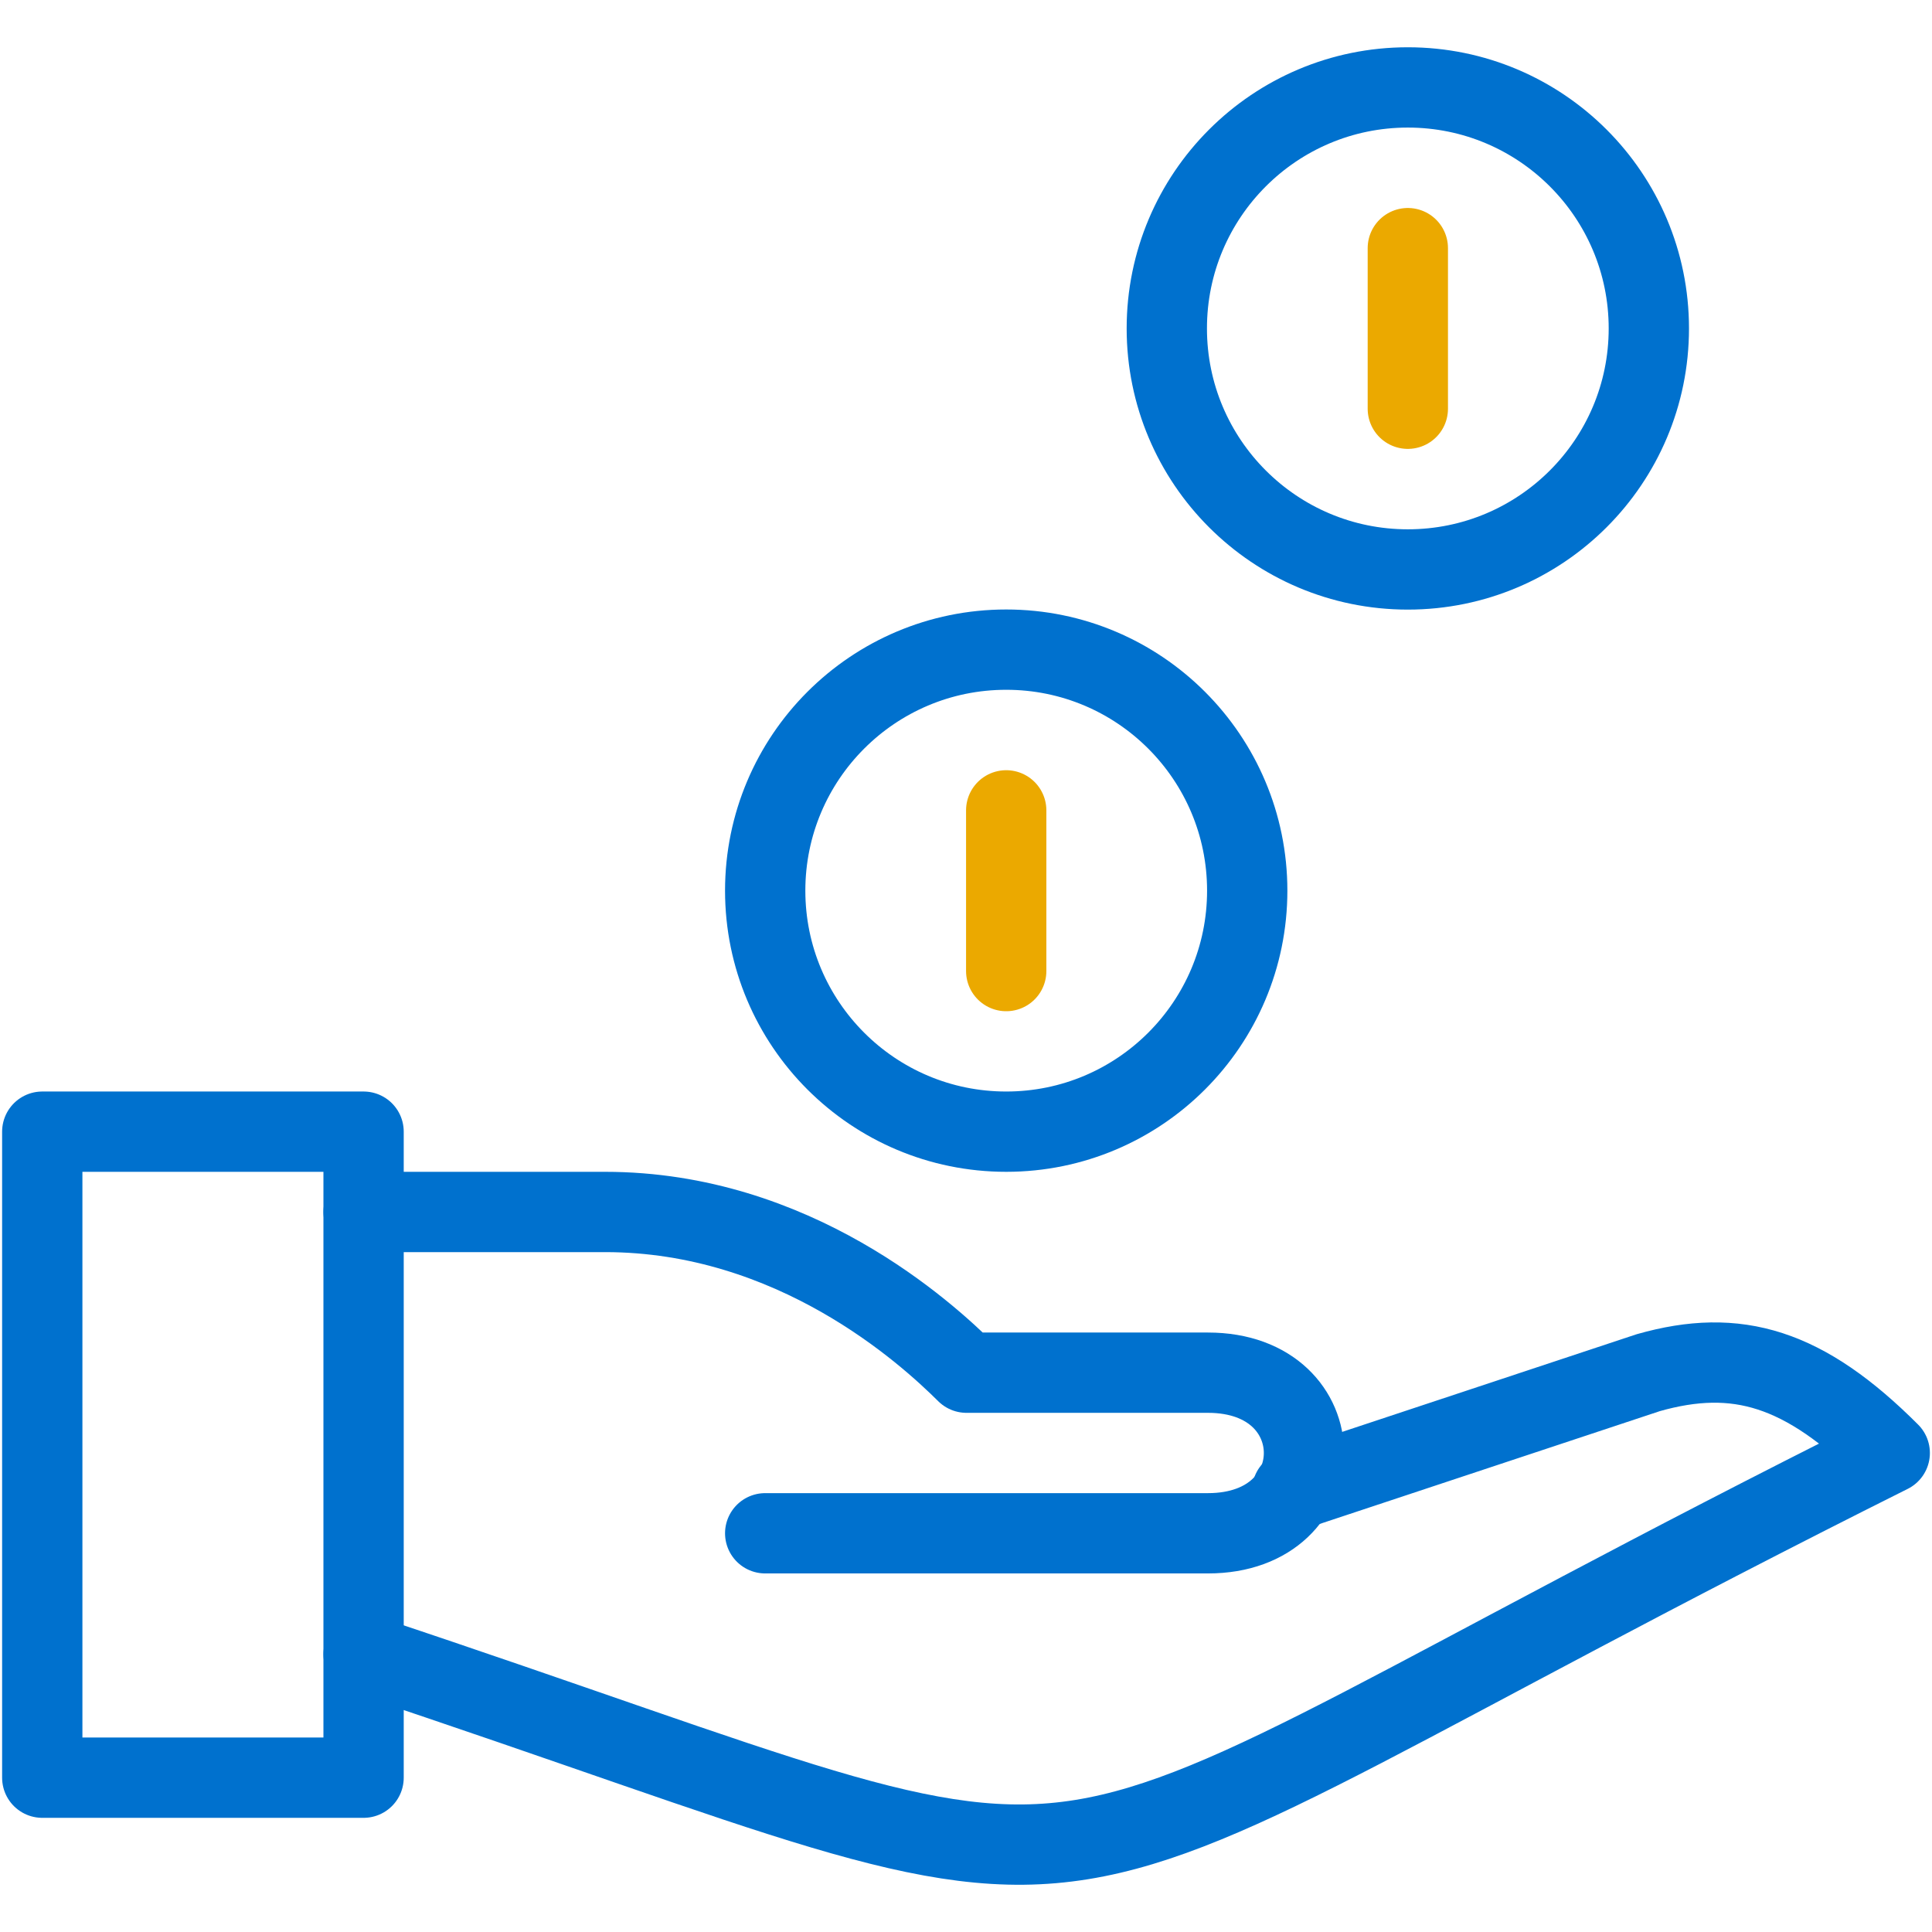
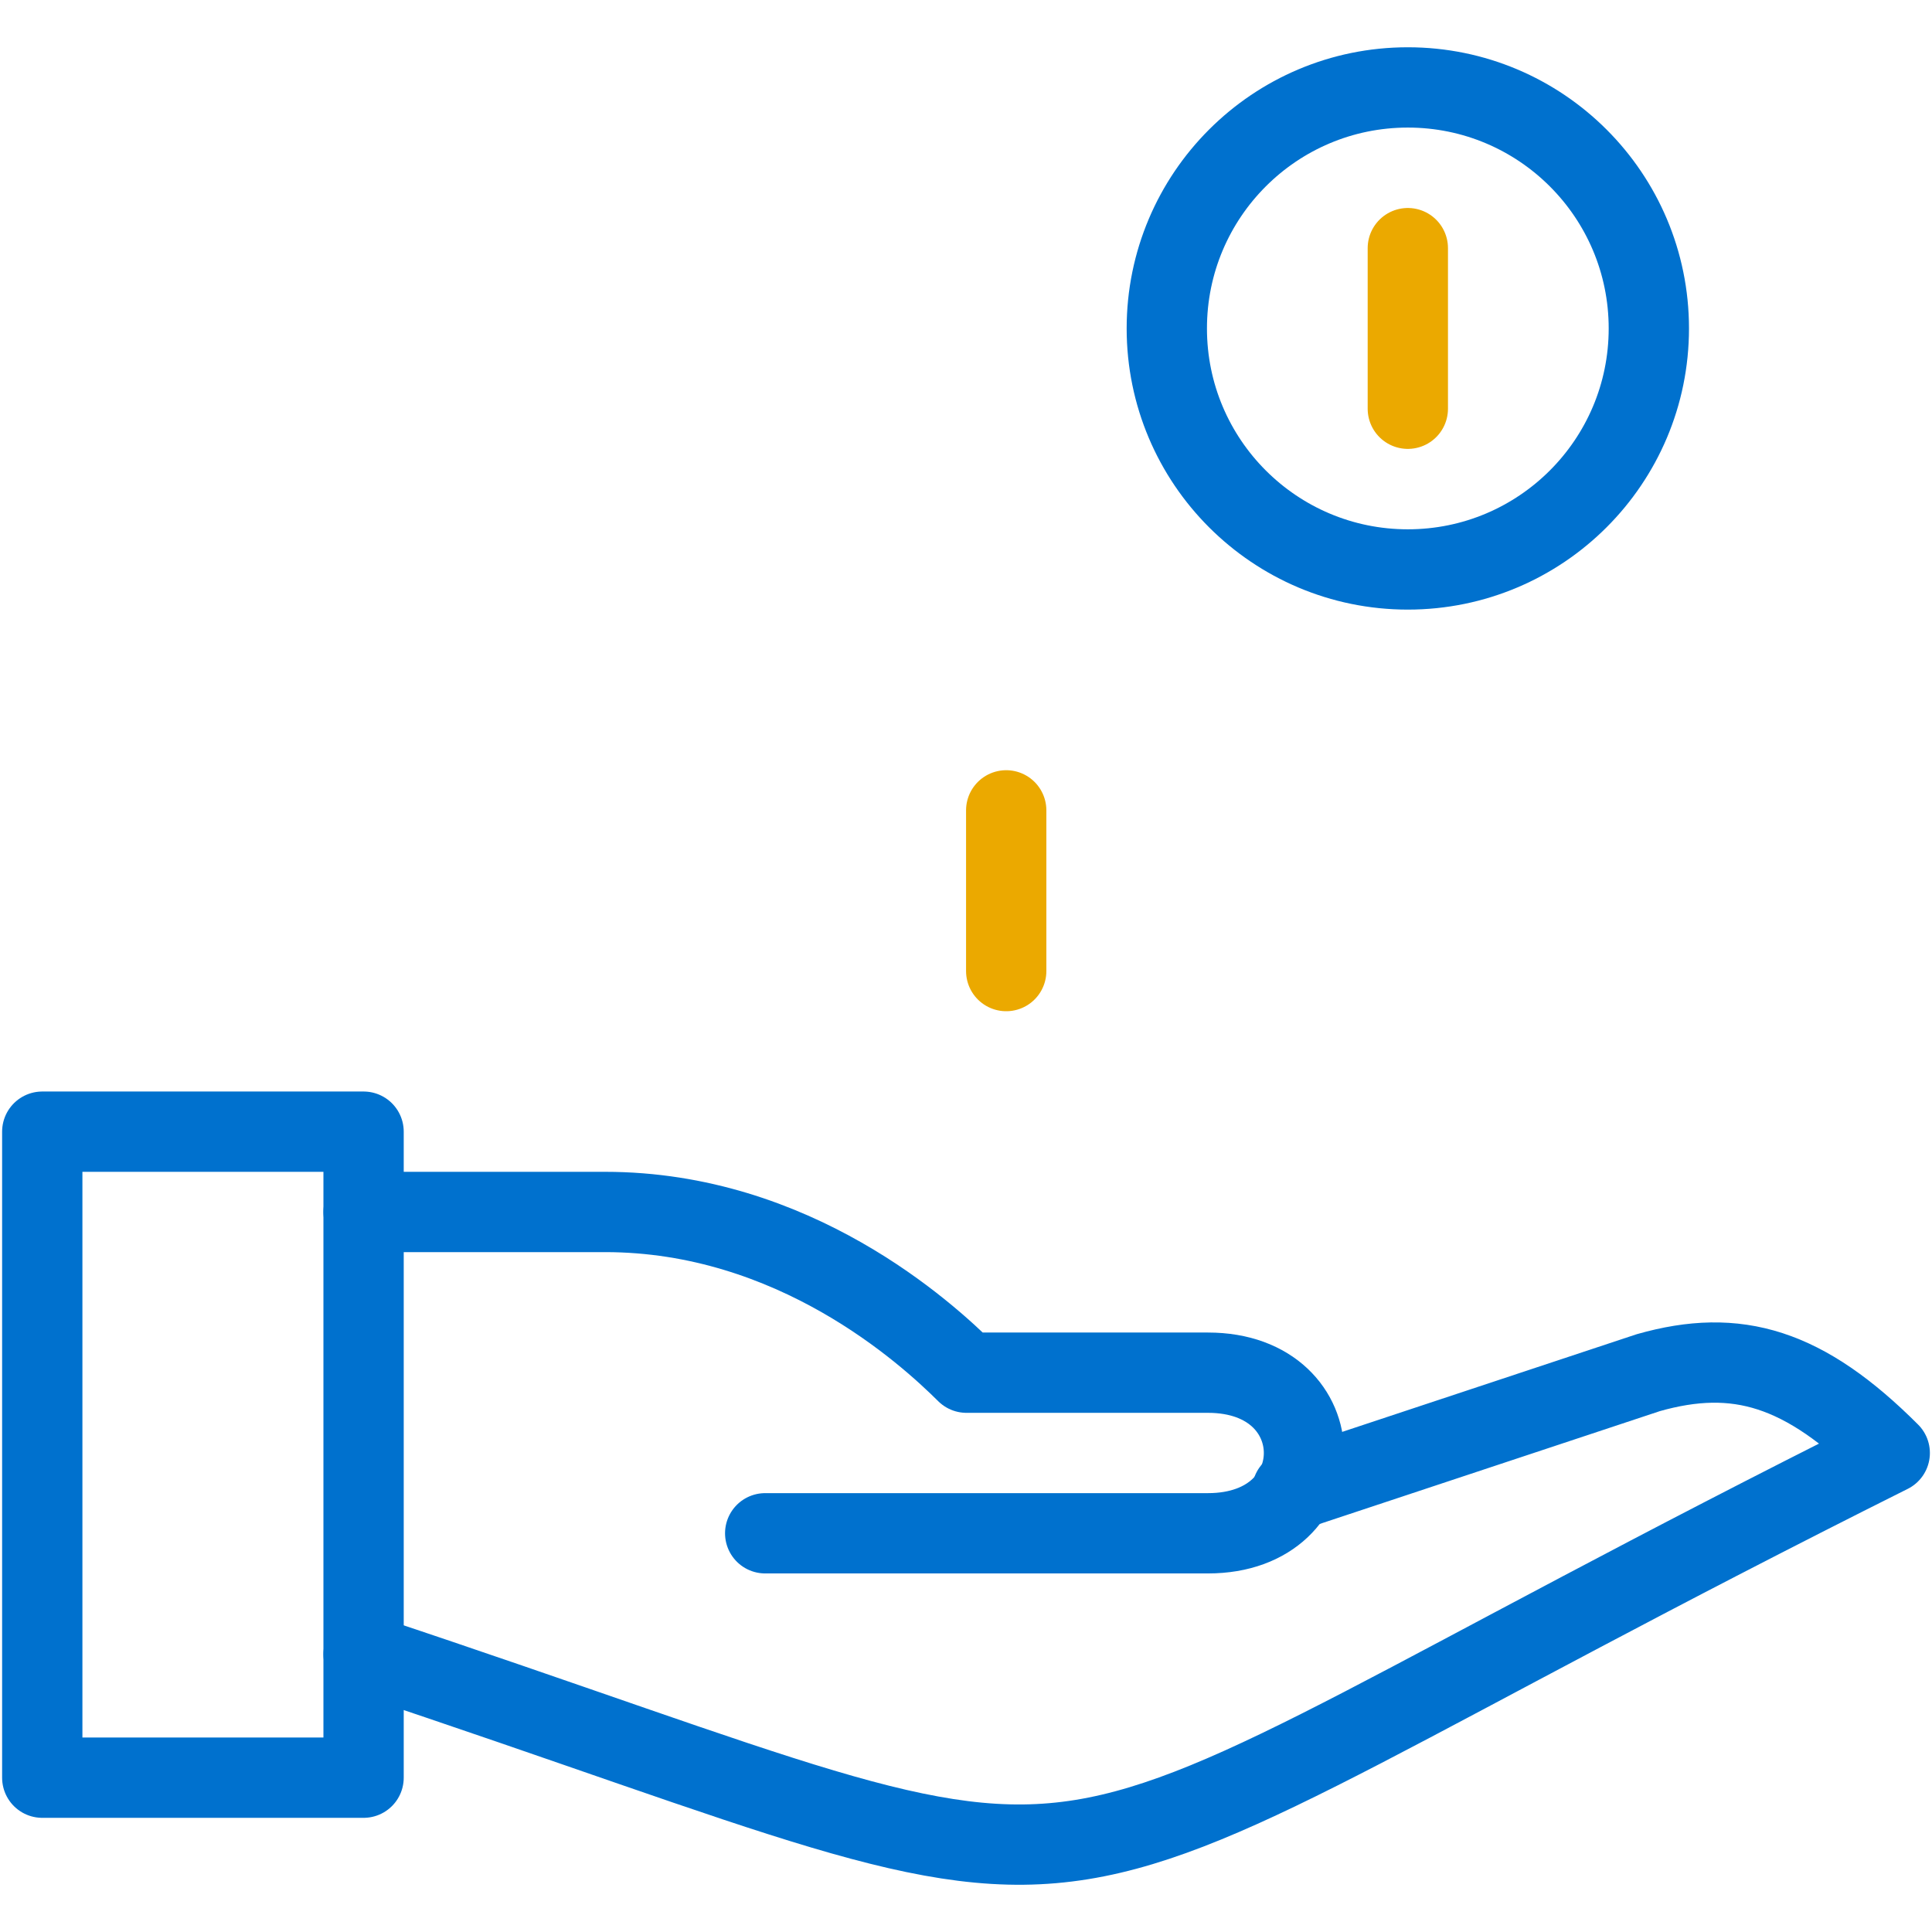
<svg xmlns="http://www.w3.org/2000/svg" viewBox="0 0 160 160">
  <title>icon</title>
  <rect x="3.5" y="93.72" width="26.61" height="53.5" fill="none" stroke="#0071ce" stroke-linejoin="round" stroke-width="6.65" />
  <path d="M30.11,137C100,160.24,76.67,160.24,156.5,120.33c-7.07-7.07-12.65-8.74-20-6.65l-29.49,9.78" fill="none" stroke="#0071ce" stroke-linecap="round" stroke-linejoin="round" stroke-width="6.65" />
  <path d="M30.11,100.37h20c15.64,0,26.6,10,29.93,13.31h20c10.6,0,10.6,13.3,0,13.3H63.37" fill="none" stroke="#0071ce" stroke-linecap="round" stroke-linejoin="round" stroke-width="6.65" />
  <circle cx="116.59" cy="27.2" r="19.96" fill="none" stroke="#0071ce" stroke-linecap="round" stroke-linejoin="round" stroke-width="6.65" />
-   <circle cx="83.33" cy="73.76" r="19.96" fill="none" stroke="#0071ce" stroke-linecap="round" stroke-linejoin="round" stroke-width="6.65" />
  <line x1="83.33" y1="67.11" x2="83.33" y2="80.42" fill="none" stroke="#eba900" stroke-linecap="round" stroke-linejoin="round" stroke-width="6.65" />
  <line x1="116.59" y1="20.55" x2="116.59" y2="33.85" fill="none" stroke="#eba900" stroke-linecap="round" stroke-linejoin="round" stroke-width="6.65" />
</svg>